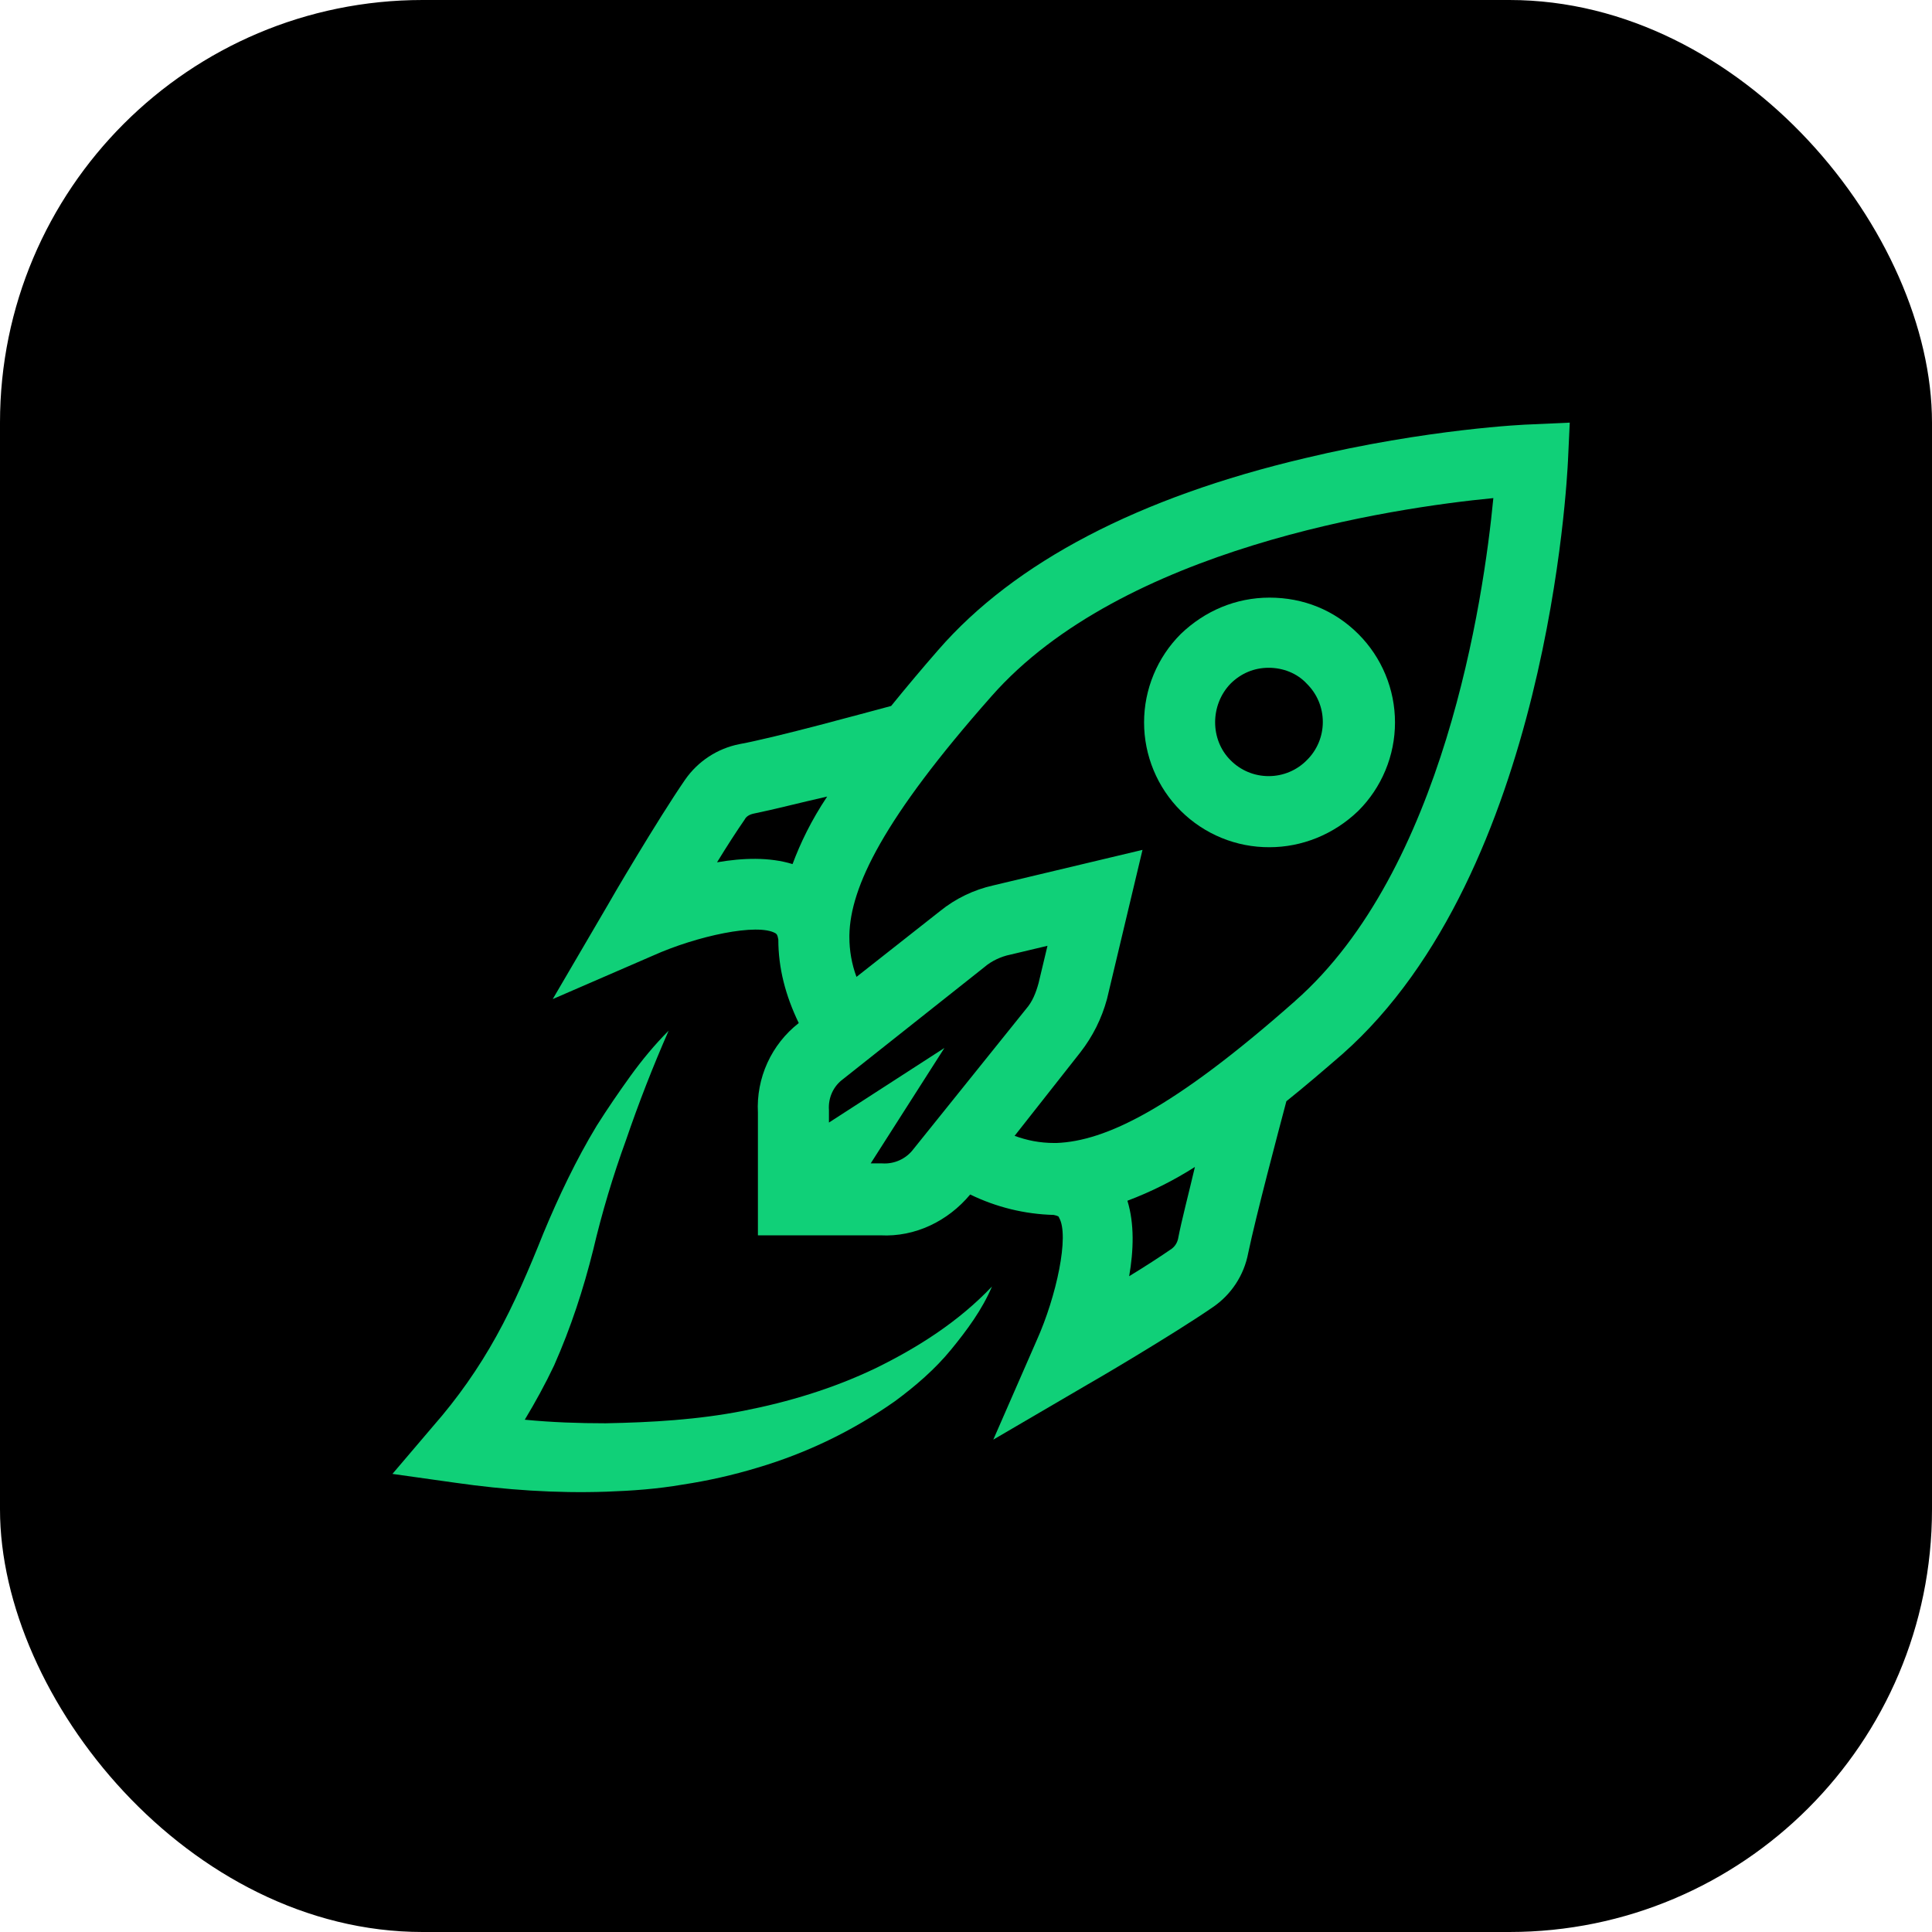
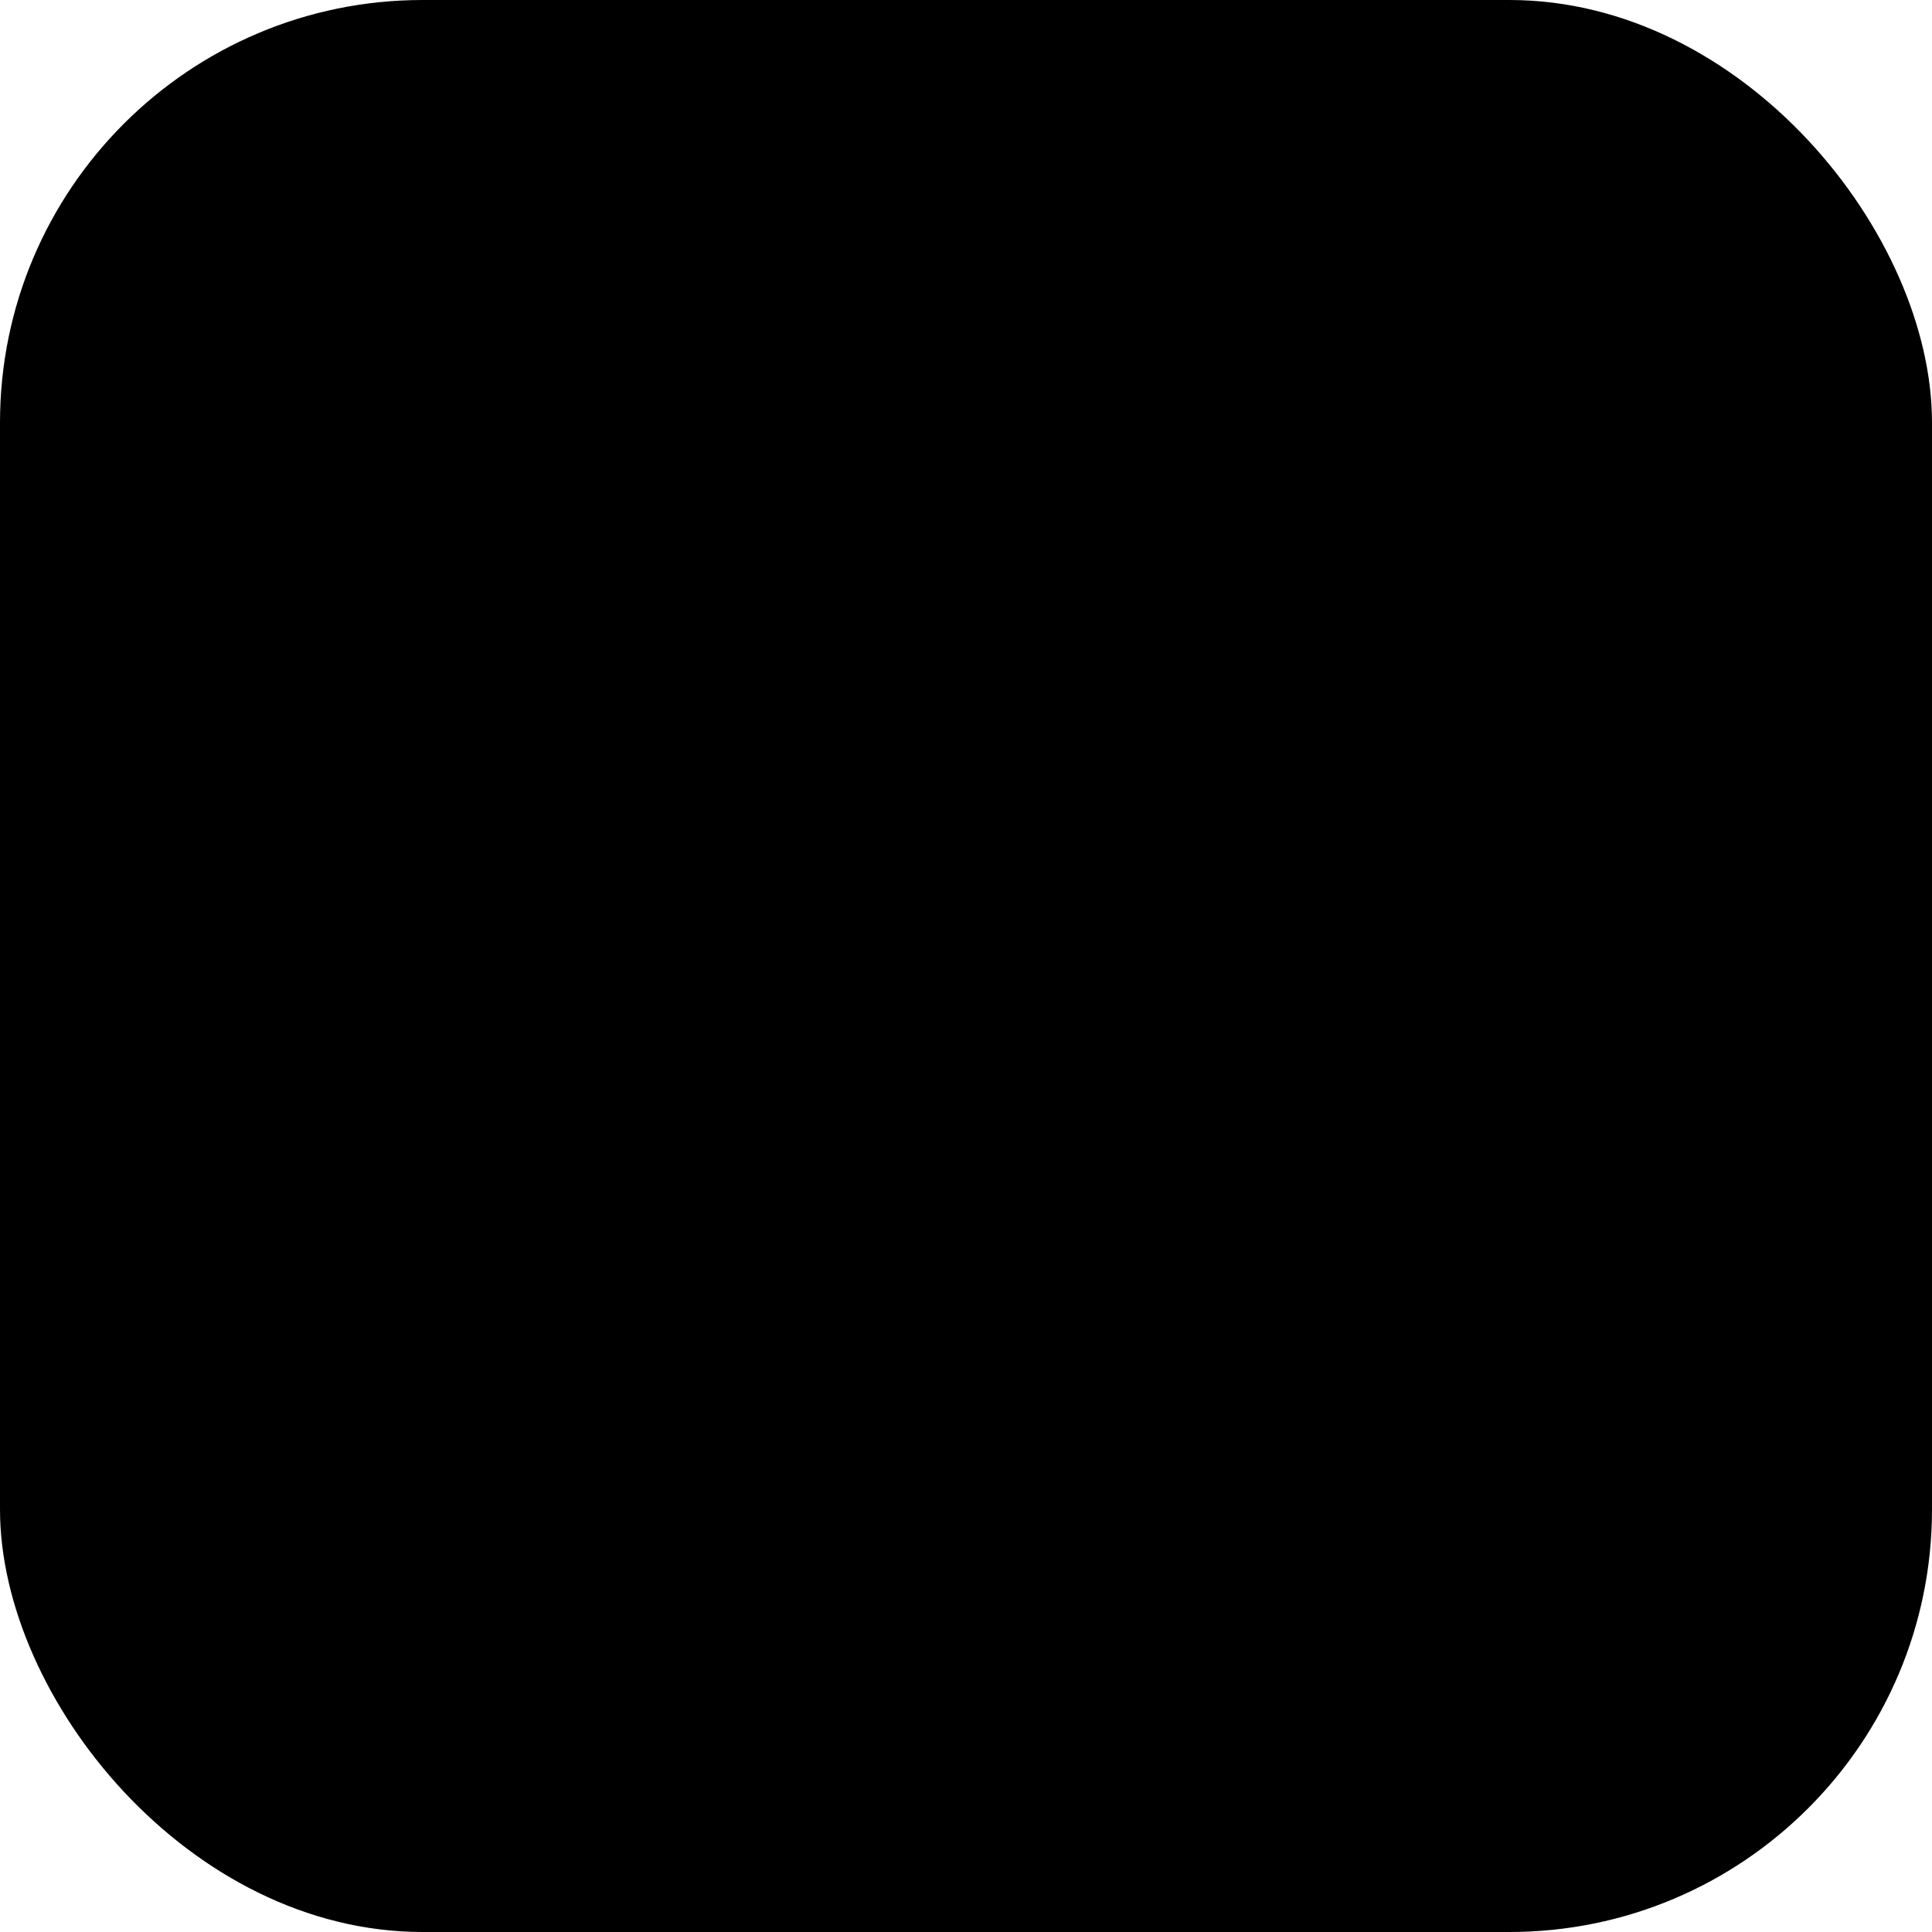
<svg xmlns="http://www.w3.org/2000/svg" width="64" height="64" viewBox="0 0 64 64" fill="none">
  <rect width="64" height="64" rx="14" fill="black" />
  <g clip-path="url(#clip0_26631_53168)">
-     <path d="M50.705 14.059C50.558 14.059 47.292 14.206 43.231 15.177C37.73 16.472 33.61 18.62 31.08 21.532C30.549 22.14 30.029 22.759 29.52 23.386C28.52 23.651 25.755 24.416 24.49 24.651C23.762 24.796 23.119 25.218 22.695 25.828C21.783 27.152 20.194 29.859 20.135 29.977L18.31 33.096L21.635 31.654C23.076 31.007 25.106 30.566 25.695 30.919C25.725 30.948 25.754 30.948 25.783 31.125C25.783 32.066 26.019 32.978 26.46 33.89C26.012 34.24 25.655 34.693 25.42 35.21C25.184 35.728 25.077 36.294 25.107 36.862V40.922H29.167C30.314 40.982 31.403 40.452 32.139 39.569C33.002 39.99 33.945 40.221 34.905 40.246C35.052 40.276 35.081 40.305 35.081 40.334C35.434 40.923 34.993 42.953 34.345 44.394L32.904 47.69L36.023 45.866C36.14 45.806 38.847 44.218 40.171 43.306C40.476 43.099 40.737 42.834 40.939 42.526C41.141 42.218 41.28 41.873 41.348 41.511C41.613 40.246 42.348 37.48 42.613 36.48C43.202 36.009 43.82 35.48 44.467 34.92C51.293 28.888 51.911 15.824 51.941 15.265L52 14L50.705 14.059ZM26.254 28.624C25.489 28.388 24.606 28.418 23.753 28.565C24.077 28.035 24.4 27.535 24.665 27.153C24.724 27.035 24.842 26.976 24.989 26.947C25.577 26.829 26.489 26.594 27.401 26.387C26.871 27.182 26.519 27.917 26.254 28.624ZM30.256 38.069C30.137 38.227 29.98 38.352 29.8 38.434C29.621 38.516 29.423 38.552 29.226 38.539H28.843L31.285 34.715L27.46 37.186V36.774C27.431 36.362 27.607 35.98 27.931 35.744L32.609 32.037C32.845 31.831 33.169 31.684 33.463 31.625L34.699 31.331L34.404 32.567C34.316 32.89 34.198 33.185 33.992 33.42L30.256 38.069ZM39.024 41.041C38.995 41.169 38.923 41.284 38.818 41.364C38.435 41.629 37.935 41.953 37.405 42.276C37.553 41.423 37.582 40.54 37.347 39.776C38.129 39.481 38.878 39.106 39.583 38.657C39.377 39.54 39.142 40.423 39.024 41.041ZM42.908 33.155C38.848 36.745 36.611 37.804 34.993 37.863H34.934C34.434 37.863 34.022 37.775 33.61 37.627L35.787 34.862C36.199 34.332 36.493 33.744 36.67 33.096L37.847 28.153L32.904 29.33C32.258 29.474 31.653 29.766 31.138 30.183L28.372 32.361C28.215 31.937 28.136 31.489 28.137 31.037V30.977C28.167 29.389 29.255 27.123 32.845 23.063C37.17 18.149 46.115 16.825 49.469 16.5C49.145 19.884 47.821 28.828 42.907 33.154L42.908 33.155Z" fill="#10D078" />
    <path d="M24.622 46.736C23.122 47.03 21.592 47.119 20.062 47.148C19.179 47.148 18.296 47.118 17.384 47.03C17.737 46.442 18.061 45.853 18.354 45.235C18.914 43.97 19.326 42.705 19.649 41.41C19.94 40.174 20.304 38.956 20.739 37.762C21.158 36.536 21.629 35.328 22.15 34.142C21.68 34.614 21.268 35.114 20.885 35.643C20.503 36.173 20.12 36.732 19.767 37.291C19.09 38.409 18.502 39.645 18.002 40.851C17.531 42.028 17.031 43.205 16.442 44.264C15.854 45.327 15.154 46.323 14.353 47.236L13 48.825L15.089 49.119C16.737 49.355 18.414 49.472 20.091 49.414C20.944 49.384 21.768 49.325 22.621 49.178C23.457 49.051 24.283 48.864 25.093 48.619C26.723 48.137 28.264 47.392 29.653 46.412C30.33 45.912 30.978 45.353 31.507 44.706C32.037 44.058 32.537 43.382 32.861 42.616C31.743 43.794 30.389 44.646 29.006 45.324C27.594 46 26.123 46.442 24.622 46.736ZM42.055 28.065C43.115 28.065 44.174 27.653 44.997 26.859C45.382 26.475 45.687 26.018 45.895 25.516C46.104 25.013 46.211 24.475 46.211 23.931C46.211 23.387 46.104 22.849 45.895 22.346C45.687 21.844 45.382 21.387 44.997 21.003C44.203 20.209 43.173 19.797 42.055 19.797C40.937 19.797 39.907 20.238 39.113 21.003C38.728 21.387 38.423 21.844 38.215 22.346C38.006 22.849 37.899 23.387 37.899 23.931C37.899 24.475 38.006 25.013 38.215 25.516C38.423 26.018 38.728 26.475 39.113 26.859C39.5 27.244 39.959 27.549 40.464 27.756C40.968 27.963 41.509 28.068 42.055 28.065ZM40.76 22.651C41.113 22.298 41.555 22.121 42.026 22.121C42.497 22.121 42.967 22.298 43.291 22.651C43.459 22.816 43.592 23.013 43.683 23.23C43.774 23.448 43.82 23.681 43.82 23.916C43.82 24.151 43.774 24.384 43.683 24.602C43.592 24.819 43.459 25.016 43.291 25.181C43.126 25.349 42.929 25.482 42.712 25.573C42.495 25.664 42.261 25.71 42.026 25.71C41.791 25.71 41.557 25.664 41.34 25.573C41.123 25.482 40.926 25.349 40.761 25.181C40.084 24.505 40.083 23.357 40.76 22.651Z" fill="#10D078" />
  </g>
  <defs>
    <clipPath id="clip0_26631_53168">
-       <rect width="39" height="36" fill="white" transform="translate(13 14)" />
-     </clipPath>
+       </clipPath>
  </defs>
</svg>